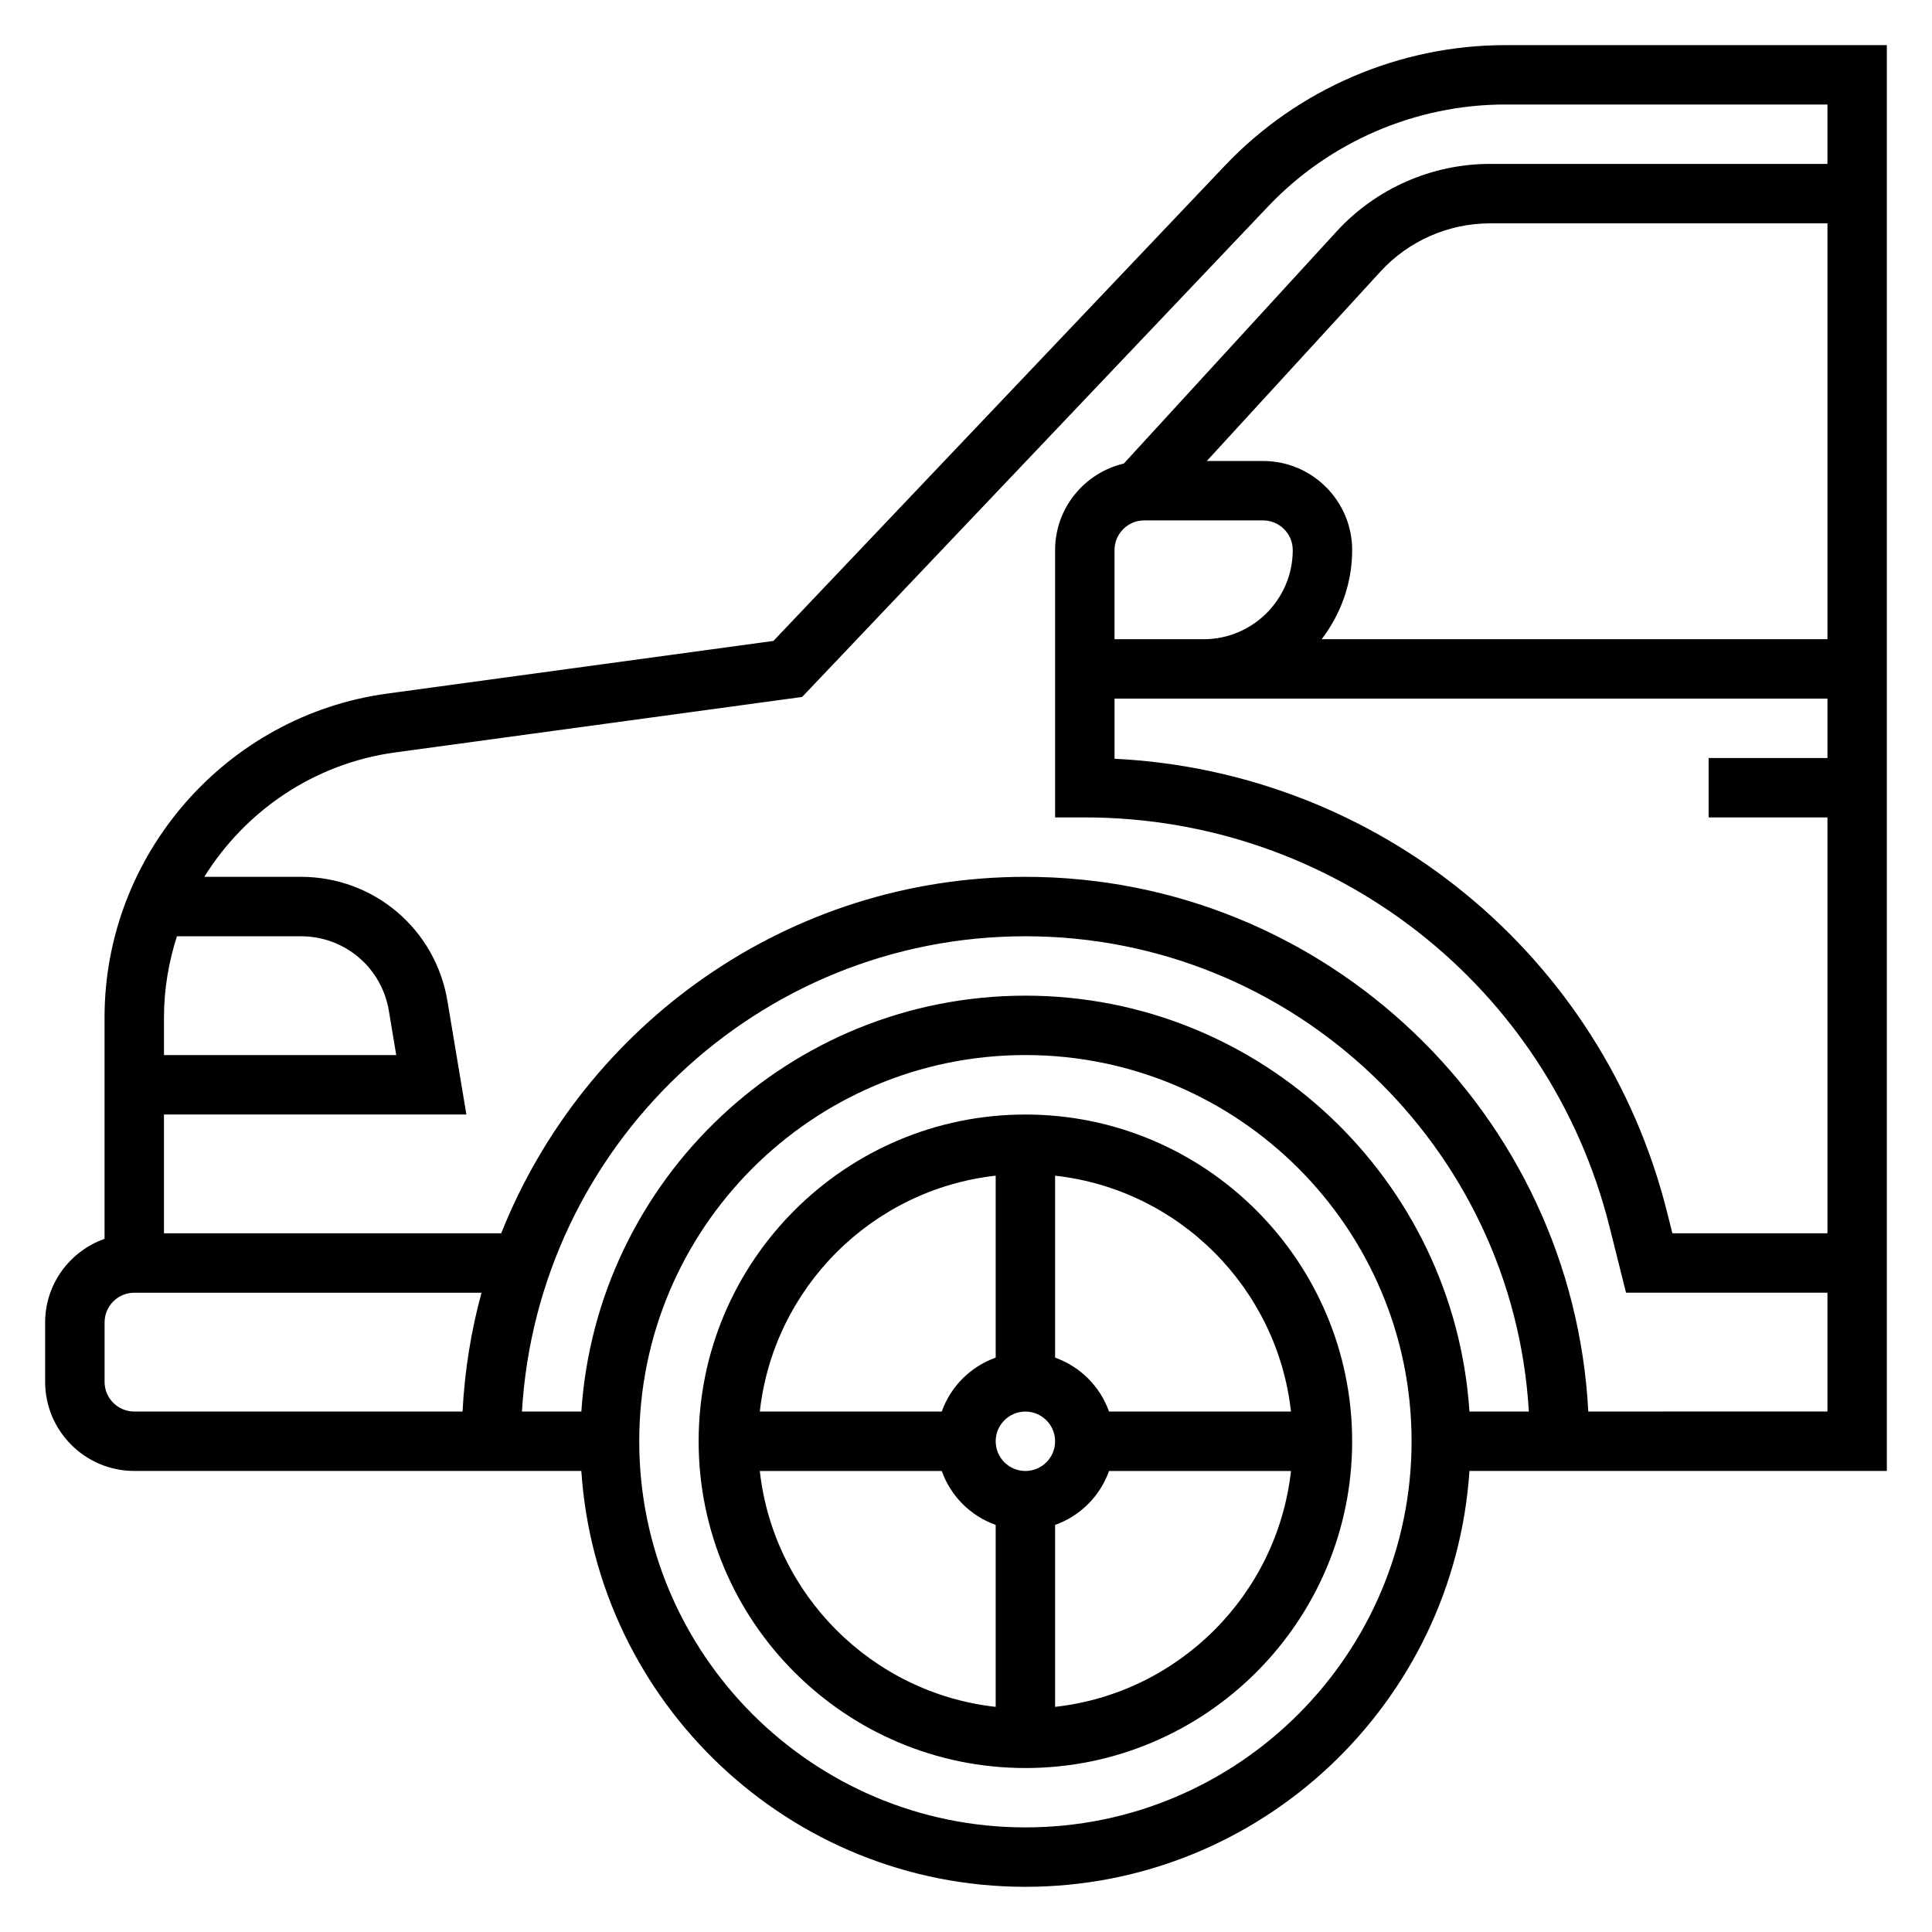
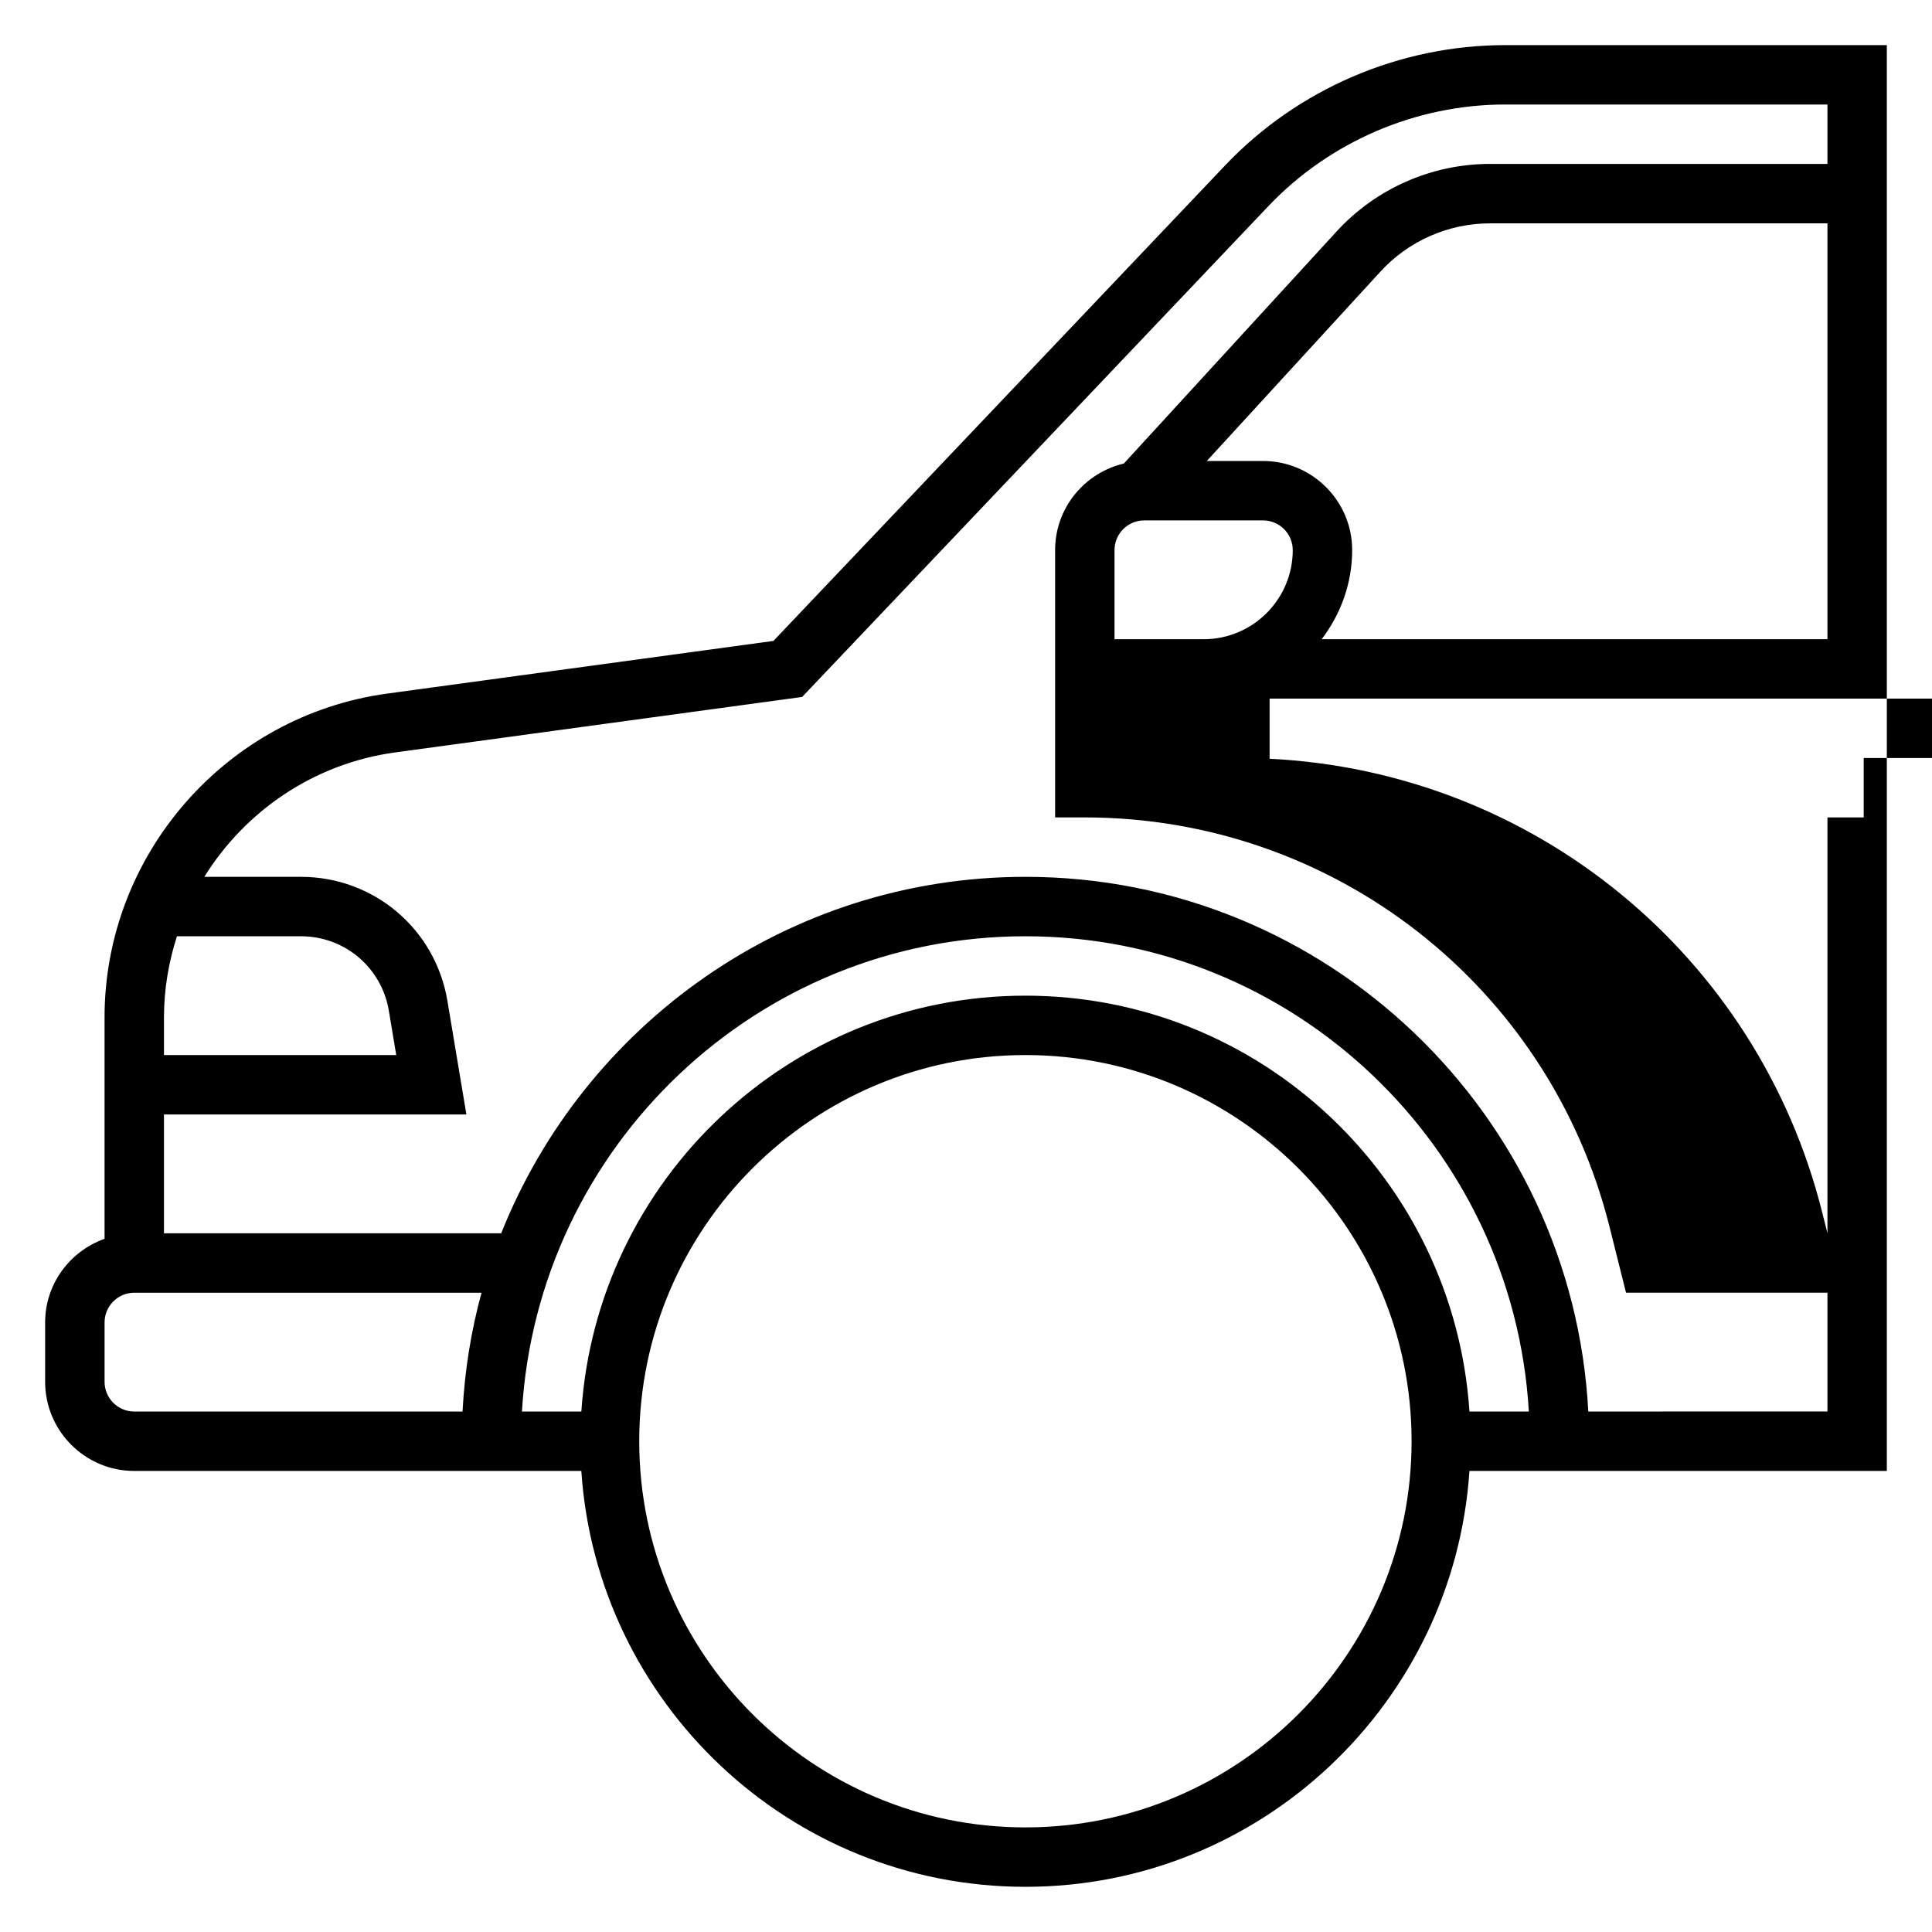
<svg xmlns="http://www.w3.org/2000/svg" fill="#000000" width="800px" height="800px" version="1.1" viewBox="144 144 512 512">
  <g>
-     <path d="m415.74 439.36c-47.742 0-86.594 38.848-86.594 86.594 0 47.742 38.848 86.594 86.594 86.594 47.742 0 86.594-38.848 86.594-86.594s-38.848-86.594-86.594-86.594zm70.383 78.719h-48.215c-2.379-6.668-7.629-11.918-14.297-14.297v-48.215c32.789 3.644 58.867 29.727 62.512 62.512zm-70.383 15.746c-4.344 0-7.871-3.527-7.871-7.871s3.527-7.871 7.871-7.871 7.871 3.527 7.871 7.871-3.523 7.871-7.871 7.871zm-7.871-78.258v48.215c-6.668 2.379-11.918 7.629-14.297 14.297h-48.215c3.644-32.785 29.723-58.867 62.512-62.512zm-62.512 78.258h48.215c2.379 6.668 7.629 11.918 14.297 14.297v48.215c-32.789-3.644-58.867-29.727-62.512-62.512zm78.254 62.512v-48.215c6.668-2.379 11.918-7.629 14.297-14.297h48.215c-3.644 32.785-29.723 58.867-62.512 62.512z" />
-     <path d="m644.03 155.96h-101.15c-27.93 0-54.961 11.609-74.188 31.852l-119.73 126.04-102.36 13.957c-42.699 5.816-74.895 42.699-74.895 85.797v58.695c-9.141 3.25-15.746 11.91-15.746 22.156v15.742c0 13.02 10.598 23.617 23.617 23.617h118.48c4.078 61.445 55.223 110.21 117.68 110.21 62.457 0 113.6-48.766 117.68-110.21h110.61zm-453.14 236.16h32.867c11.594 0 21.387 8.297 23.293 19.742l1.957 11.746h-61.551v-10.004c0-7.461 1.246-14.672 3.434-21.484zm-19.176 118.08v-15.742c0-4.344 3.527-7.871 7.871-7.871h92.023c-2.769 10.117-4.465 20.641-5.031 31.488l-86.992-0.004c-4.344 0-7.871-3.527-7.871-7.871zm244.03-102.34c-62.457 0-113.6 48.766-117.68 110.21h-15.742c4.109-70.125 62.289-125.95 133.42-125.95 71.133 0 129.31 55.828 133.42 125.95h-15.742c-4.078-61.441-55.223-110.21-117.68-110.21zm0 220.42c-56.426 0-102.34-45.91-102.34-102.34s45.91-102.34 102.34-102.34c56.426 0 102.34 45.91 102.34 102.34s-45.91 102.34-102.34 102.34zm149.17-110.21c-4.133-78.805-69.352-141.7-149.17-141.7-63 0-116.91 39.211-138.92 94.465h-89.371v-31.488h80.145l-5.023-30.078c-3.172-19.066-19.504-32.898-38.824-32.898h-25.605c10.848-17.453 29.07-30.039 50.578-32.969l107.85-14.703 123.54-130.05c16.262-17.129 39.137-26.953 62.77-26.953h85.406v15.742h-89.43c-15.414 0-30.219 6.519-40.621 17.871l-56.41 61.535c-10.422 2.457-18.215 11.777-18.215 22.93v70.848h7.871c65.906 0 123.1 44.648 139.08 108.59l4.348 17.359h53.375v31.488zm63.379-157.44v110.21h-41.094l-1.363-5.434c-17.082-68.395-76.688-116.91-146.47-120.33v-15.934h188.93v15.742h-31.488v15.742zm-181.06-78.719h31.488c4.344 0 7.871 3.535 7.871 7.871 0 13.02-10.598 23.617-23.617 23.617h-23.617v-23.617c0.004-4.336 3.531-7.871 7.875-7.871zm47.027 31.488c5-6.598 8.078-14.719 8.078-23.617 0-13.02-10.598-23.617-23.617-23.617h-14.902l46.035-50.215c7.426-8.105 17.996-12.758 29.008-12.758h89.43v110.21z" />
+     <path d="m644.03 155.96h-101.15c-27.93 0-54.961 11.609-74.188 31.852l-119.73 126.04-102.36 13.957c-42.699 5.816-74.895 42.699-74.895 85.797v58.695c-9.141 3.25-15.746 11.91-15.746 22.156v15.742c0 13.02 10.598 23.617 23.617 23.617h118.48c4.078 61.445 55.223 110.21 117.68 110.21 62.457 0 113.6-48.766 117.68-110.21h110.61zm-453.14 236.16h32.867c11.594 0 21.387 8.297 23.293 19.742l1.957 11.746h-61.551v-10.004c0-7.461 1.246-14.672 3.434-21.484zm-19.176 118.08v-15.742c0-4.344 3.527-7.871 7.871-7.871h92.023c-2.769 10.117-4.465 20.641-5.031 31.488l-86.992-0.004c-4.344 0-7.871-3.527-7.871-7.871zm244.03-102.34c-62.457 0-113.6 48.766-117.68 110.21h-15.742c4.109-70.125 62.289-125.95 133.42-125.95 71.133 0 129.31 55.828 133.42 125.95h-15.742c-4.078-61.441-55.223-110.21-117.68-110.21zm0 220.42c-56.426 0-102.34-45.91-102.34-102.34s45.91-102.34 102.34-102.34c56.426 0 102.34 45.91 102.34 102.34s-45.91 102.34-102.34 102.34zm149.17-110.21c-4.133-78.805-69.352-141.7-149.17-141.7-63 0-116.91 39.211-138.92 94.465h-89.371v-31.488h80.145l-5.023-30.078c-3.172-19.066-19.504-32.898-38.824-32.898h-25.605c10.848-17.453 29.07-30.039 50.578-32.969l107.85-14.703 123.54-130.05c16.262-17.129 39.137-26.953 62.77-26.953h85.406v15.742h-89.43c-15.414 0-30.219 6.519-40.621 17.871l-56.41 61.535c-10.422 2.457-18.215 11.777-18.215 22.93v70.848h7.871c65.906 0 123.1 44.648 139.08 108.59l4.348 17.359h53.375v31.488zm63.379-157.44v110.21l-1.363-5.434c-17.082-68.395-76.688-116.91-146.47-120.33v-15.934h188.93v15.742h-31.488v15.742zm-181.06-78.719h31.488c4.344 0 7.871 3.535 7.871 7.871 0 13.02-10.598 23.617-23.617 23.617h-23.617v-23.617c0.004-4.336 3.531-7.871 7.875-7.871zm47.027 31.488c5-6.598 8.078-14.719 8.078-23.617 0-13.02-10.598-23.617-23.617-23.617h-14.902l46.035-50.215c7.426-8.105 17.996-12.758 29.008-12.758h89.43v110.21z" />
  </g>
</svg>